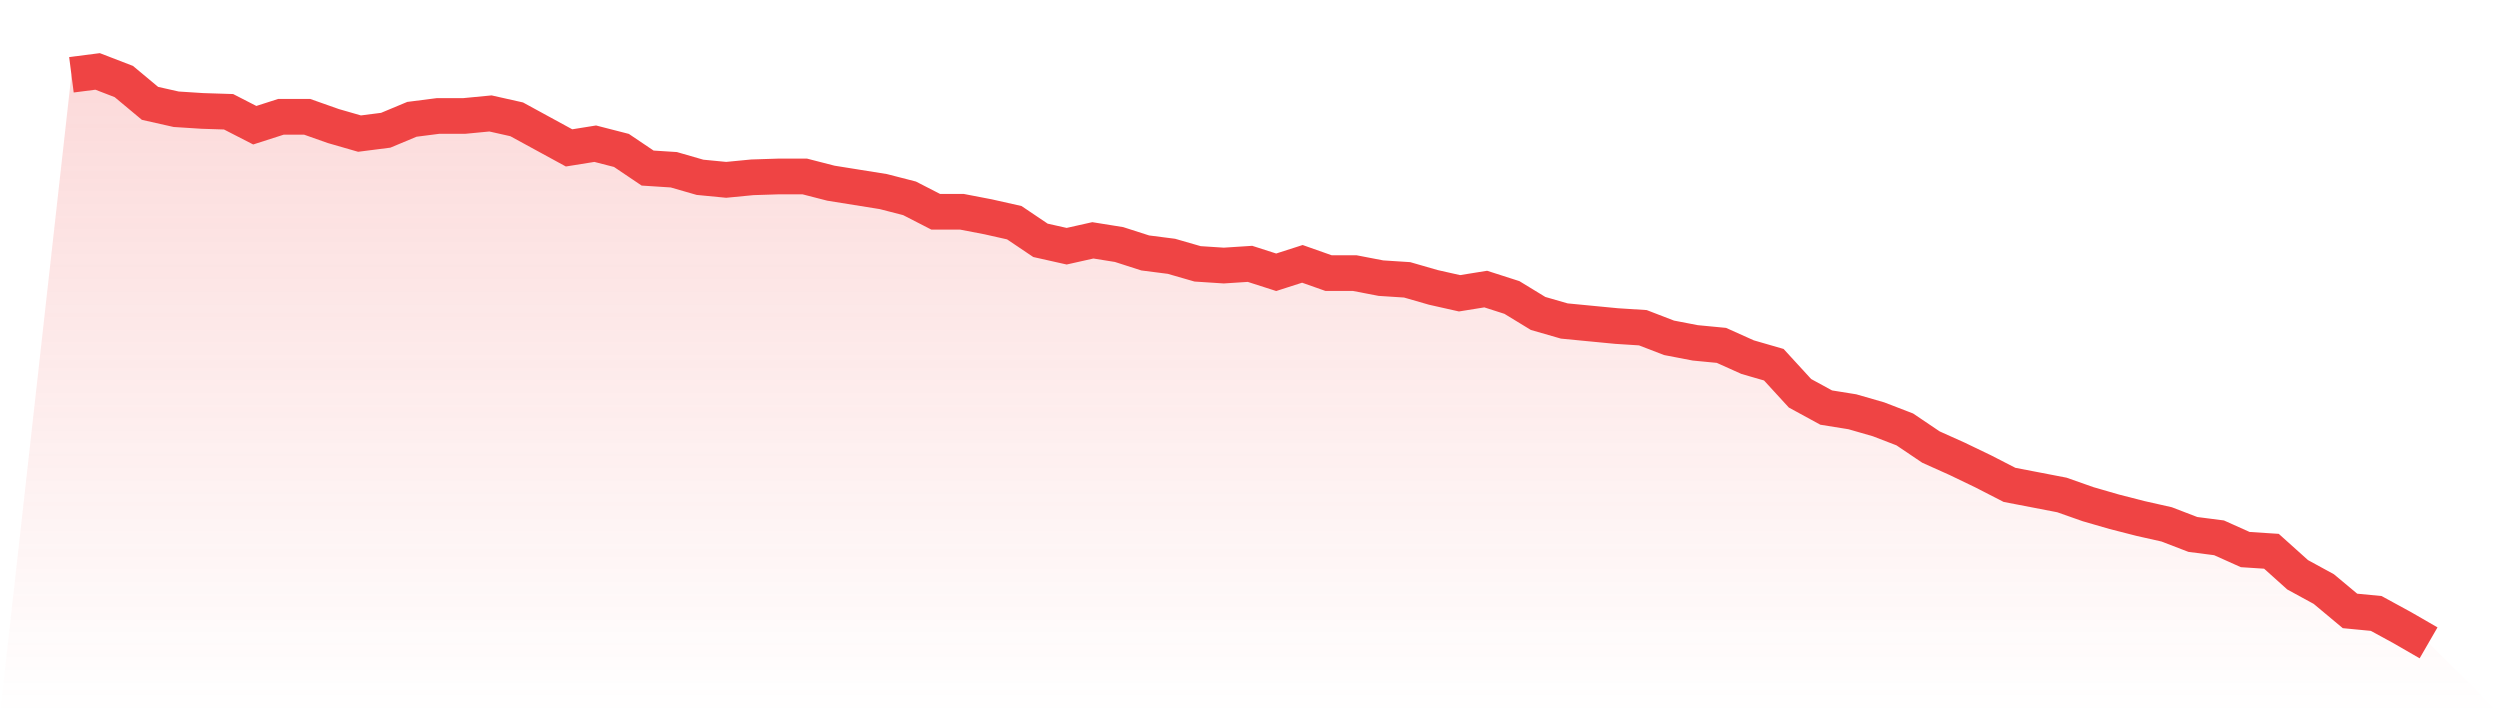
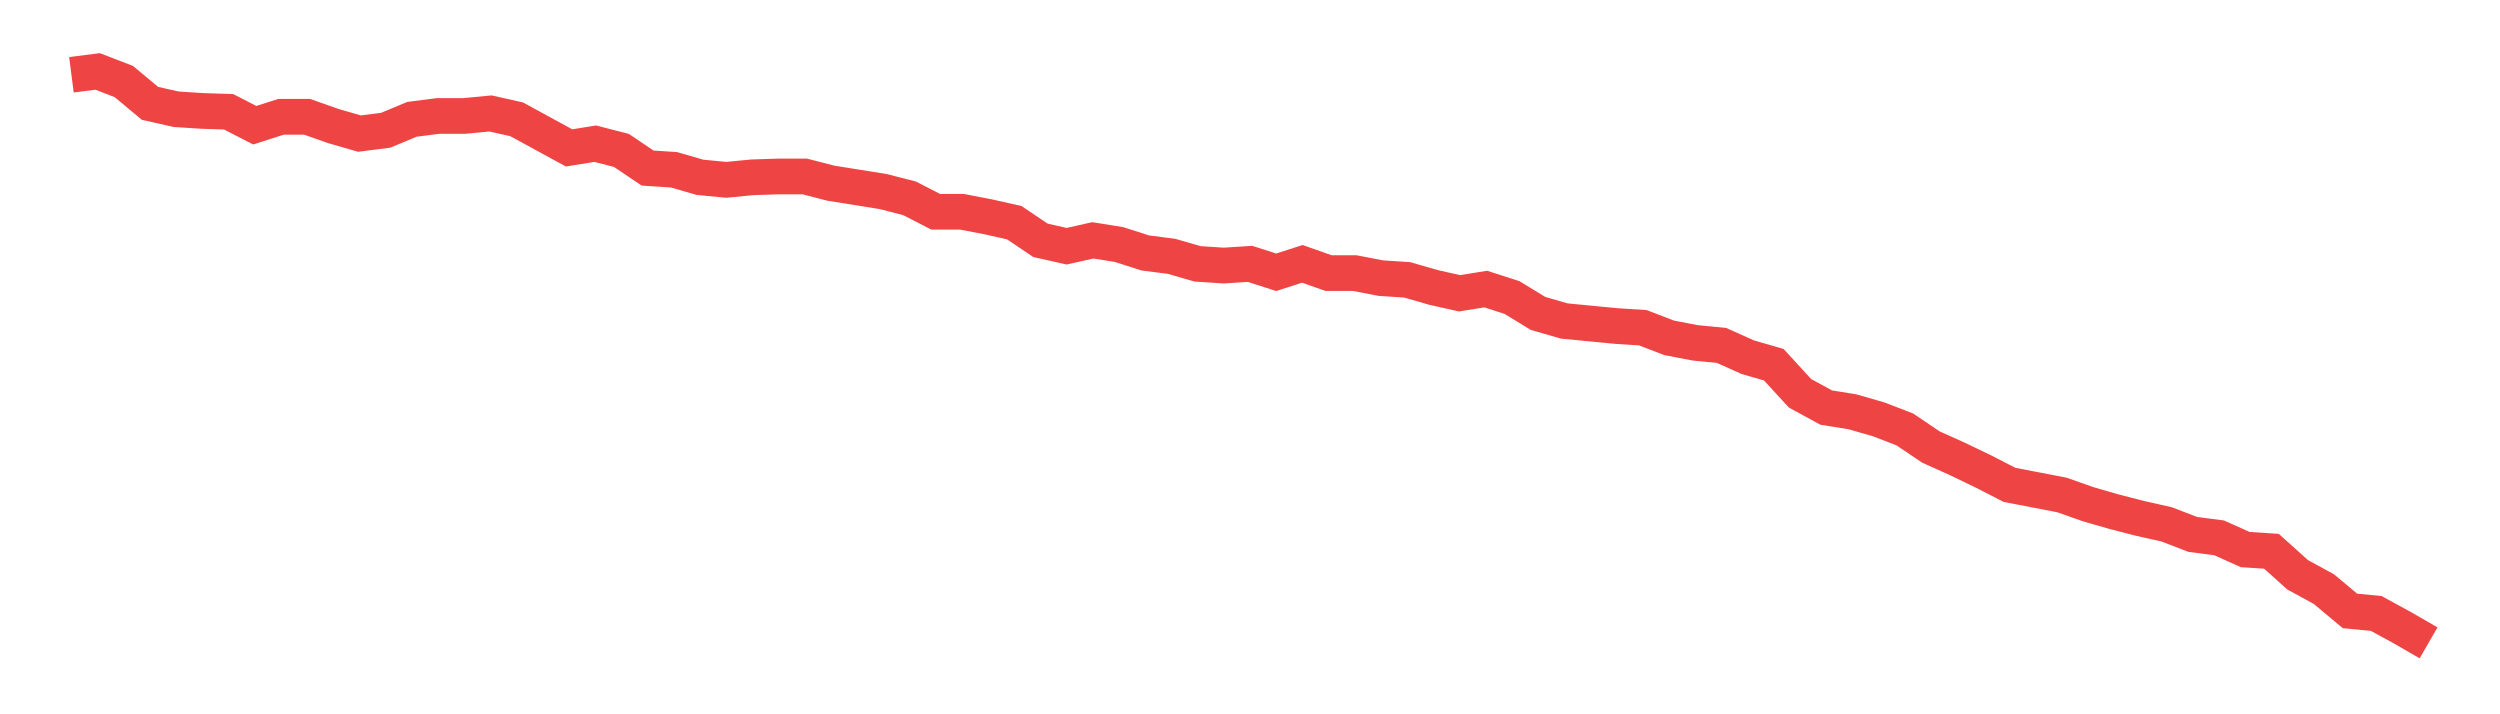
<svg xmlns="http://www.w3.org/2000/svg" viewBox="0 0 140 40">
  <defs>
    <linearGradient id="gradient" x1="0" x2="0" y1="0" y2="1">
      <stop offset="0%" stop-color="#ef4444" stop-opacity="0.2" />
      <stop offset="100%" stop-color="#ef4444" stop-opacity="0" />
    </linearGradient>
  </defs>
-   <path d="M4,4.188 L4,4.188 L5.467,4 L6.933,4.565 L8.4,5.788 L9.867,6.118 L11.333,6.212 L12.8,6.259 L14.267,7.012 L15.733,6.541 L17.2,6.541 L18.667,7.059 L20.133,7.482 L21.6,7.294 L23.067,6.682 L24.533,6.494 L26,6.494 L27.467,6.353 L28.933,6.682 L30.4,7.482 L31.867,8.282 L33.333,8.047 L34.8,8.424 L36.267,9.412 L37.733,9.506 L39.2,9.929 L40.667,10.071 L42.133,9.929 L43.6,9.882 L45.067,9.882 L46.533,10.259 L48,10.494 L49.467,10.729 L50.933,11.106 L52.4,11.859 L53.867,11.859 L55.333,12.141 L56.8,12.471 L58.267,13.459 L59.733,13.788 L61.2,13.459 L62.667,13.694 L64.133,14.165 L65.6,14.353 L67.067,14.776 L68.533,14.871 L70,14.776 L71.467,15.247 L72.933,14.776 L74.4,15.294 L75.867,15.294 L77.333,15.576 L78.8,15.671 L80.267,16.094 L81.733,16.424 L83.2,16.188 L84.667,16.659 L86.133,17.553 L87.6,17.976 L89.067,18.118 L90.533,18.259 L92,18.353 L93.467,18.918 L94.933,19.2 L96.4,19.341 L97.867,20 L99.333,20.424 L100.8,22.024 L102.267,22.824 L103.733,23.059 L105.2,23.482 L106.667,24.047 L108.133,25.035 L109.6,25.694 L111.067,26.4 L112.533,27.153 L114,27.435 L115.467,27.718 L116.933,28.235 L118.4,28.659 L119.867,29.035 L121.333,29.365 L122.8,29.929 L124.267,30.118 L125.733,30.776 L127.2,30.871 L128.667,32.188 L130.133,32.988 L131.6,34.212 L133.067,34.353 L134.533,35.153 L136,36 L140,40 L0,40 z" fill="url(#gradient)" />
  <path d="M4,4.188 L4,4.188 L5.467,4 L6.933,4.565 L8.4,5.788 L9.867,6.118 L11.333,6.212 L12.8,6.259 L14.267,7.012 L15.733,6.541 L17.2,6.541 L18.667,7.059 L20.133,7.482 L21.6,7.294 L23.067,6.682 L24.533,6.494 L26,6.494 L27.467,6.353 L28.933,6.682 L30.4,7.482 L31.867,8.282 L33.333,8.047 L34.8,8.424 L36.267,9.412 L37.733,9.506 L39.2,9.929 L40.667,10.071 L42.133,9.929 L43.6,9.882 L45.067,9.882 L46.533,10.259 L48,10.494 L49.467,10.729 L50.933,11.106 L52.4,11.859 L53.867,11.859 L55.333,12.141 L56.8,12.471 L58.267,13.459 L59.733,13.788 L61.2,13.459 L62.667,13.694 L64.133,14.165 L65.6,14.353 L67.067,14.776 L68.533,14.871 L70,14.776 L71.467,15.247 L72.933,14.776 L74.4,15.294 L75.867,15.294 L77.333,15.576 L78.8,15.671 L80.267,16.094 L81.733,16.424 L83.2,16.188 L84.667,16.659 L86.133,17.553 L87.6,17.976 L89.067,18.118 L90.533,18.259 L92,18.353 L93.467,18.918 L94.933,19.2 L96.4,19.341 L97.867,20 L99.333,20.424 L100.8,22.024 L102.267,22.824 L103.733,23.059 L105.2,23.482 L106.667,24.047 L108.133,25.035 L109.6,25.694 L111.067,26.4 L112.533,27.153 L114,27.435 L115.467,27.718 L116.933,28.235 L118.4,28.659 L119.867,29.035 L121.333,29.365 L122.8,29.929 L124.267,30.118 L125.733,30.776 L127.2,30.871 L128.667,32.188 L130.133,32.988 L131.6,34.212 L133.067,34.353 L134.533,35.153 L136,36" fill="none" stroke="#ef4444" stroke-width="2" />
</svg>